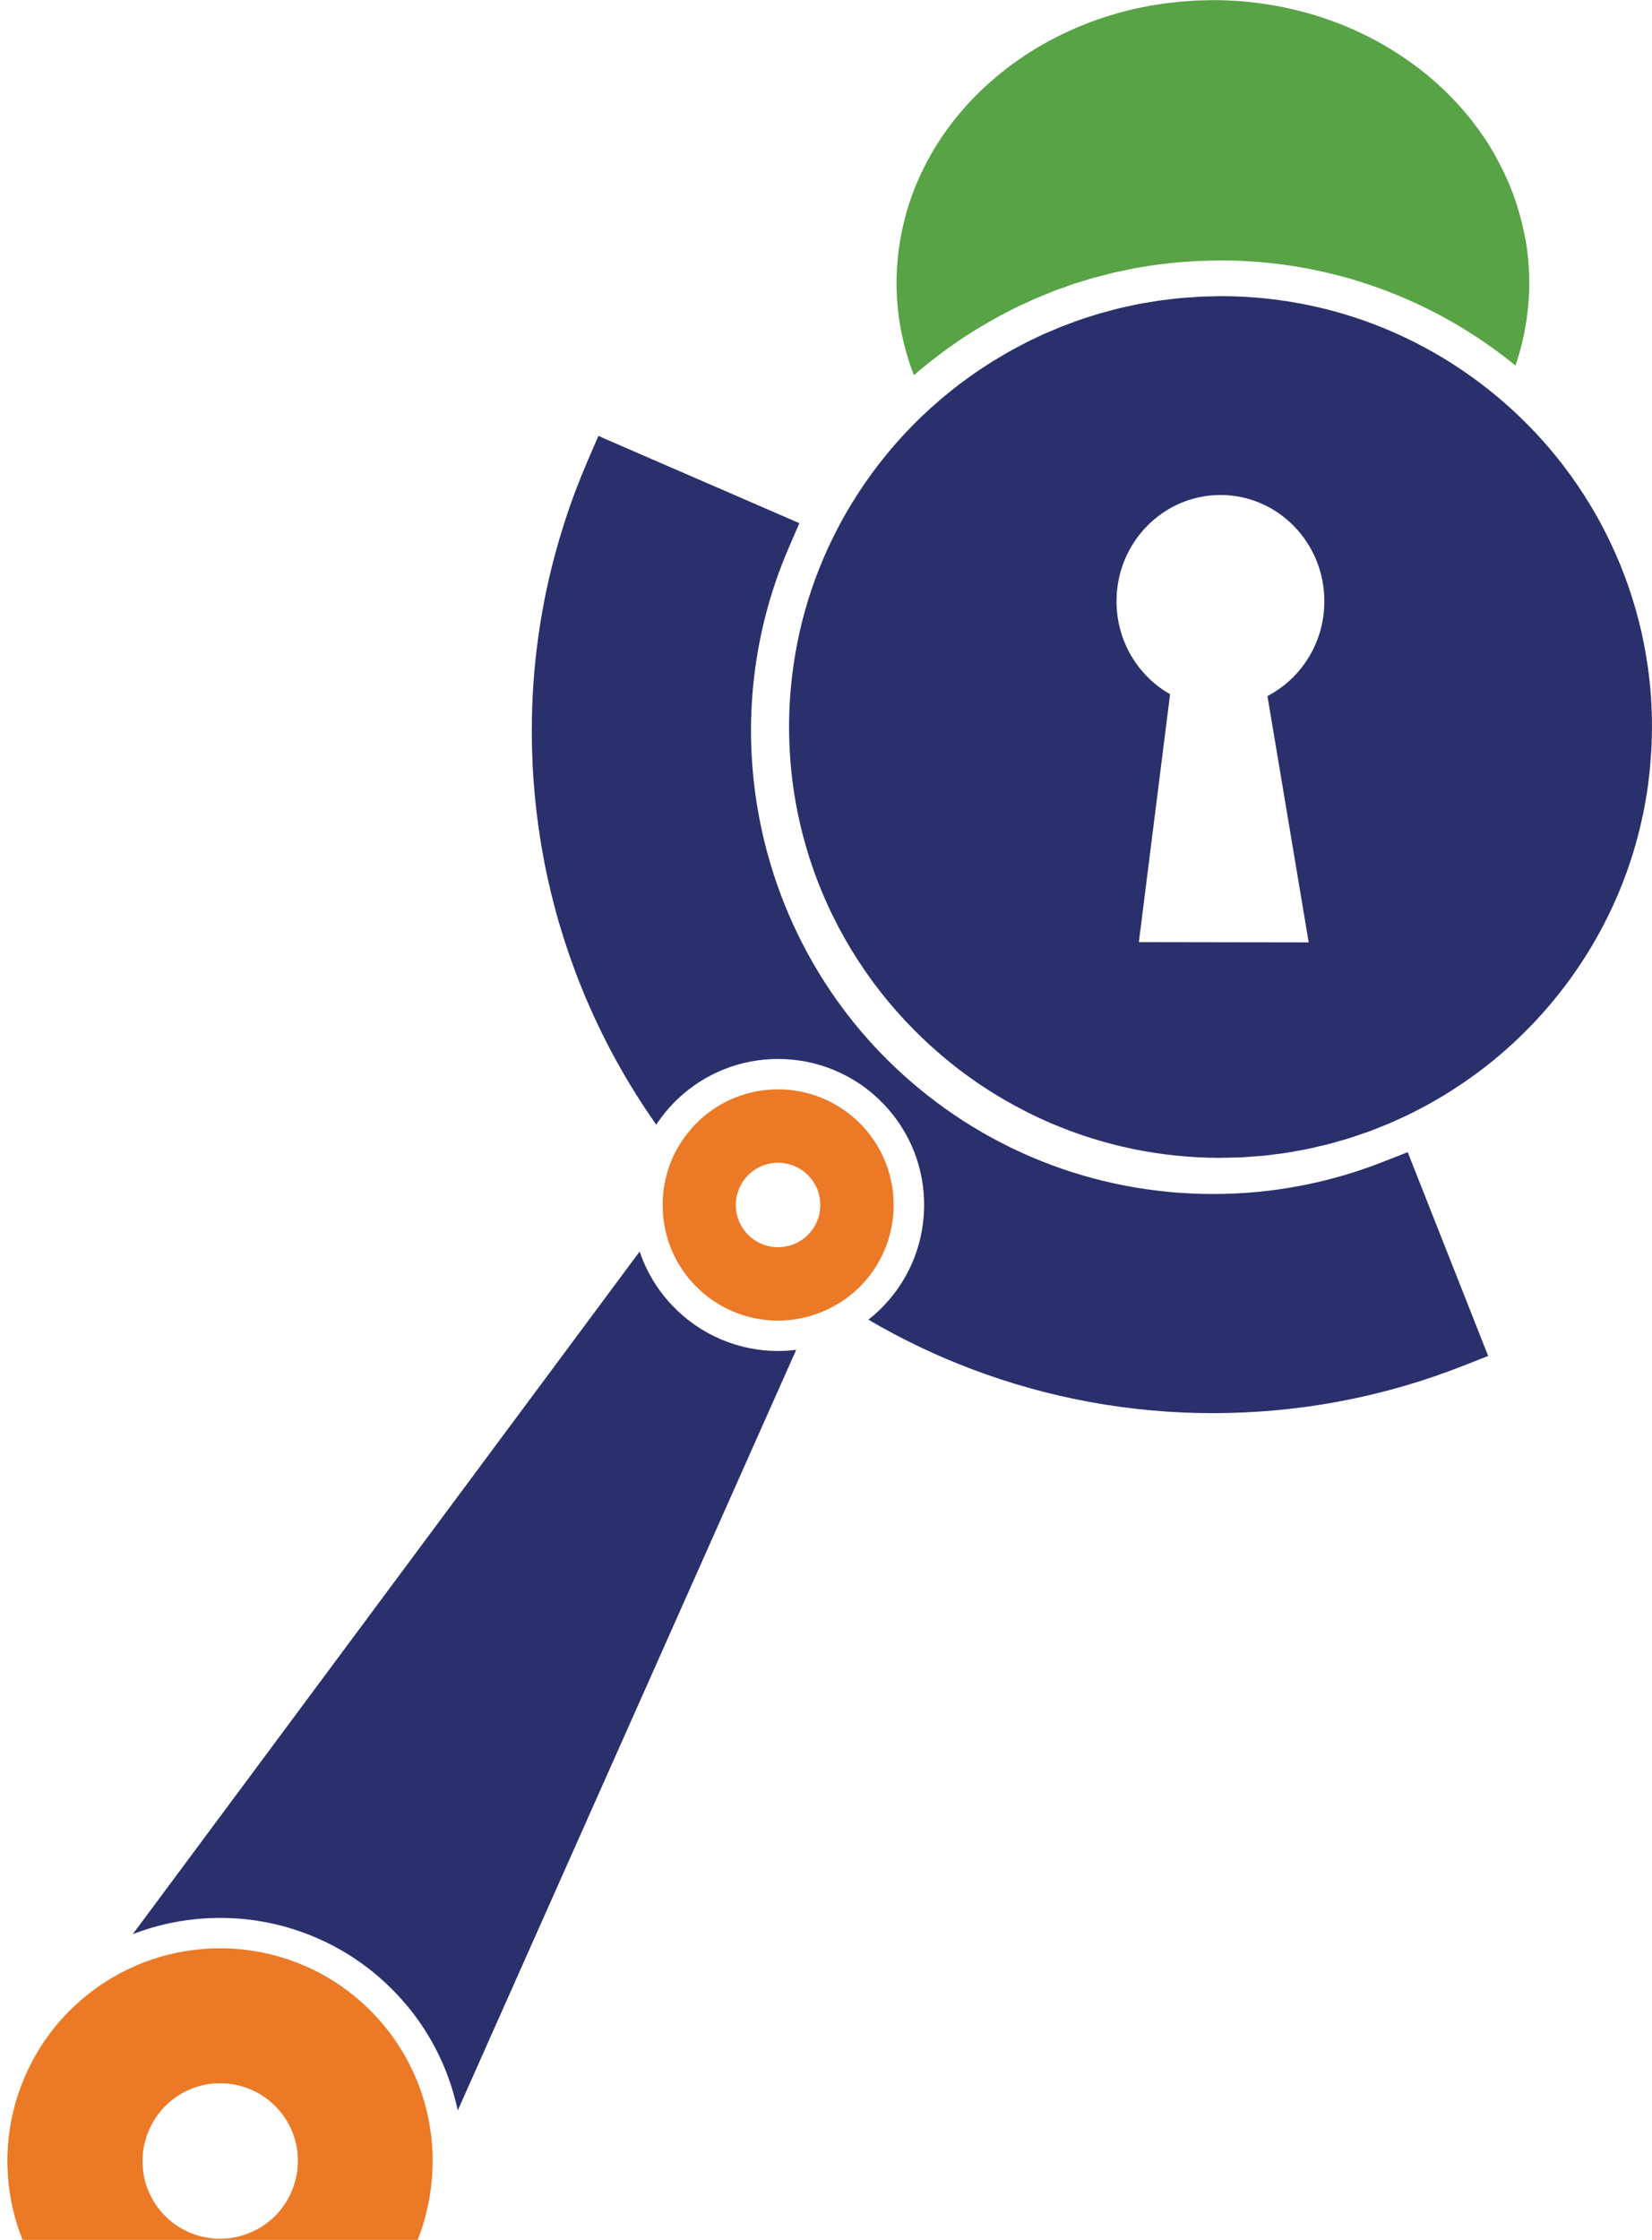
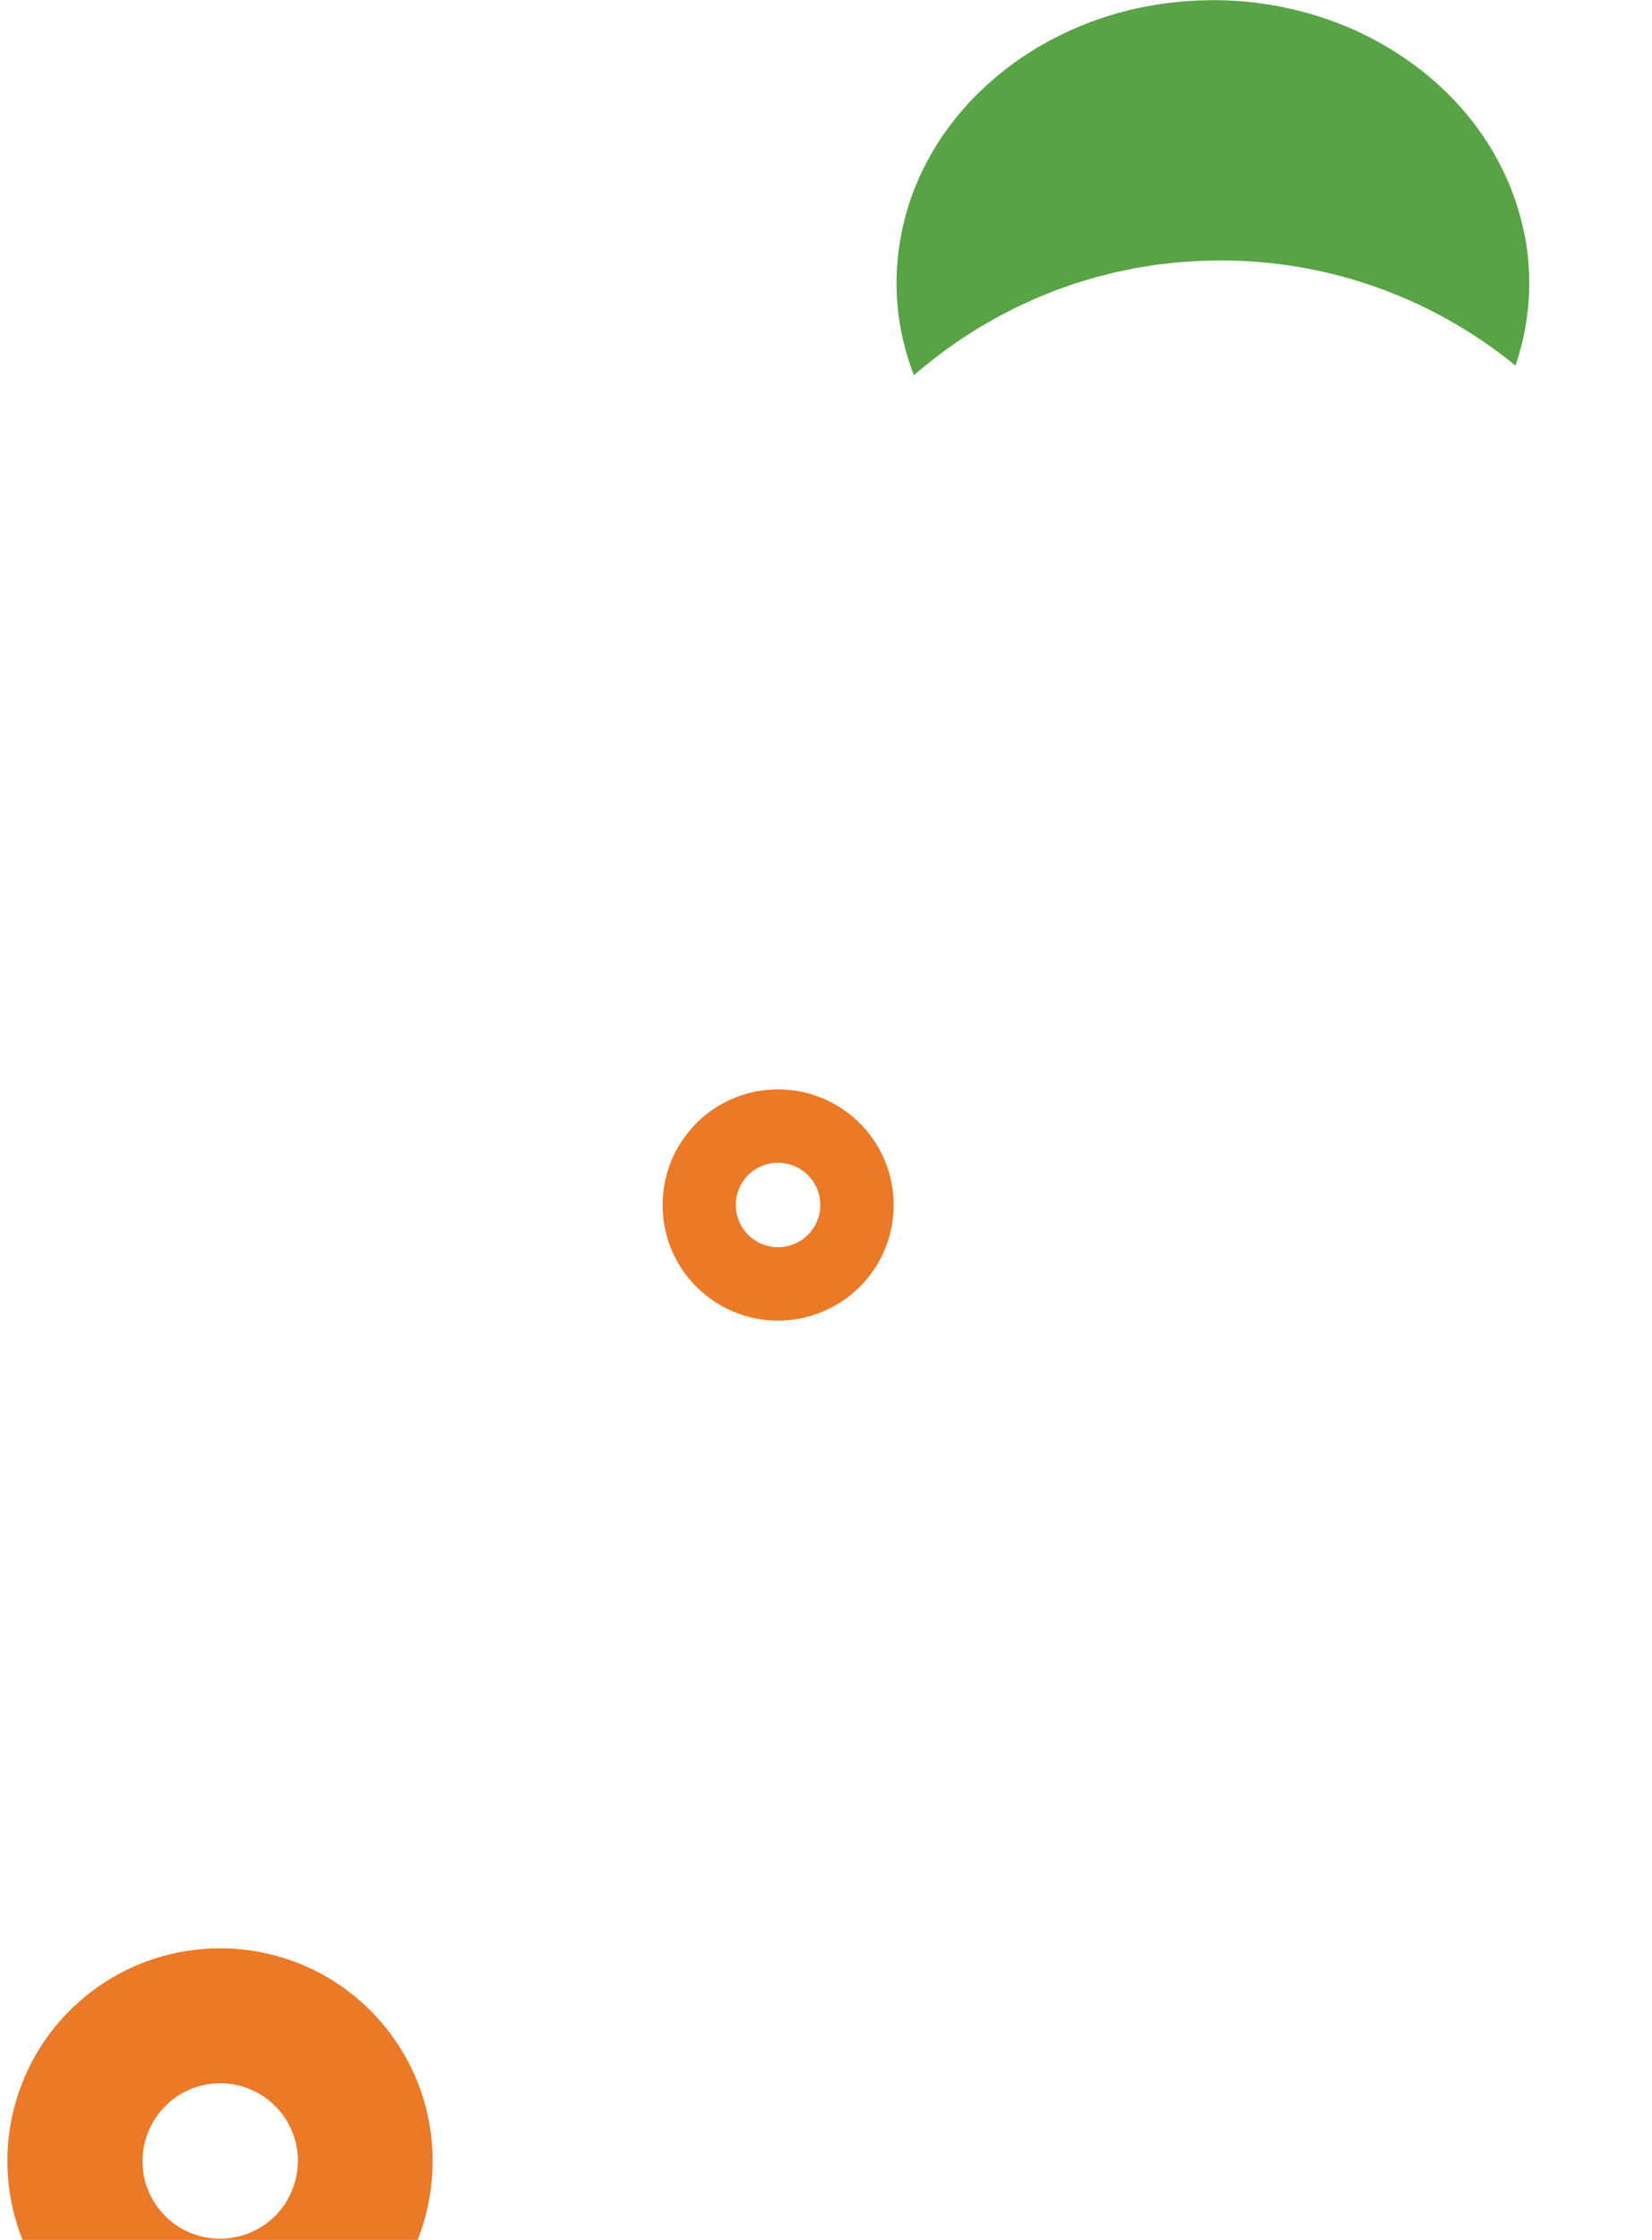
<svg xmlns="http://www.w3.org/2000/svg" version="1.1" id="Layer_1" x="0px" y="0px" width="252.3px" height="342px" viewBox="0 0 252.3 342" style="enable-background:new 0 0 252.3 342;" xml:space="preserve">
  <style type="text/css">
	.st0{fill:#2A306C;}
	.st1{fill:#EC7925;}
	.st2{fill:#57A345;}
</style>
  <g>
-     <path class="st0" d="M33.62,367.08c-4.97,0-9.8-0.97-14.36-2.88c-4.65-1.95-8.8-4.79-12.33-8.44L43.45,550l69.51-15.85   L66.39,347.37c-1.86,3.5-4.25,6.67-7.16,9.45C52.3,363.44,43.2,367.08,33.62,367.08z" />
-     <path class="st0" d="M110.21,204.54c-2.84-1.19-5.37-2.93-7.51-5.17c-2.29-2.4-3.98-5.22-5.01-8.28l-77.4,104.22   c4.2-1.61,8.7-2.47,13.31-2.47h0c4.97,0,9.8,0.97,14.36,2.88c4.73,1.98,8.93,4.88,12.5,8.61c3.46,3.62,6.1,7.82,7.86,12.47   c0.67,1.78,1.2,3.6,1.59,5.44L121.6,206.1c-0.91,0.11-1.83,0.18-2.77,0.18C115.85,206.28,112.95,205.69,110.21,204.54z" />
-     <path class="st0" d="M118.83,161.69v2.32c0,0,0,0,0,0L118.83,161.69L118.83,161.69c2.98,0,5.88,0.58,8.63,1.73   c2.84,1.19,5.37,2.93,7.51,5.17c4.11,4.31,6.3,9.96,6.16,15.91c-0.14,5.95-2.59,11.5-6.9,15.61c-0.51,0.49-1.05,0.95-1.6,1.39   c5.01,2.94,10.29,5.47,15.74,7.53c11.81,4.47,24.22,6.74,36.87,6.74c0.8,0,1.6-0.01,2.41-0.03c12.31-0.28,24.33-2.69,35.73-7.17   l3.9-1.53l-1.54-3.9l-9.22-23.34l-1.53-3.88l-3.88,1.52c-8.24,3.23-16.93,4.87-25.83,4.87c-18.26,0-35.57-6.93-48.75-19.51   c-21.28-20.3-27.75-52.09-16.1-79.09l1.65-3.83l-3.83-1.66l-23.02-9.99l-3.84-1.67l-1.66,3.84c-0.65,1.51-1.27,3.04-1.83,4.53   c-4.74,12.57-6.98,25.79-6.65,39.28c0.33,13.49,3.2,26.58,8.54,38.92c2.79,6.43,6.22,12.58,10.22,18.28l0.21,0.31   c0.92-1.39,2-2.69,3.23-3.87C107.61,163.88,113.07,161.69,118.83,161.69z" />
    <path class="st1" d="M57.11,307.54c-6.38-6.69-14.94-10.06-23.5-10.06c-7.1,0-14.22,2.32-20.11,6.98c-0.79,0.63-1.56,1.29-2.31,2   c-3.53,3.37-6.13,7.35-7.8,11.61l-0.01,0.02l0,0c-0.24,0.62-0.47,1.25-0.68,1.88c-0.13,0.41-0.25,0.83-0.37,1.24   c-0.07,0.24-0.13,0.48-0.19,0.72c-0.1,0.39-0.19,0.77-0.28,1.16c-0.14,0.63-0.25,1.27-0.35,1.91c-0.06,0.38-0.12,0.75-0.16,1.13   c-0.76,6.49,0.43,13.16,3.59,19.09c1.36,2.55,3.07,4.96,5.17,7.15c6.38,6.69,14.94,10.06,23.5,10.06c6.79,0,13.59-2.13,19.32-6.38   c0.54-0.4,1.08-0.82,1.6-1.26c0.51-0.43,1.01-0.87,1.5-1.33c1.72-1.64,3.21-3.42,4.49-5.31c1.75-2.58,3.09-5.35,4.01-8.23   c0.22-0.7,0.42-1.41,0.59-2.12c0.16-0.63,0.29-1.26,0.41-1.89c0.17-0.9,0.29-1.8,0.38-2.7c0.08-0.77,0.13-1.54,0.15-2.31   C66.31,322.53,63.34,314.08,57.11,307.54z M35.08,341.73c-1.21,0.15-2.44,0.12-3.64-0.11c-2.37-0.44-4.62-1.59-6.41-3.46   c-0.53-0.56-0.99-1.15-1.39-1.78c-0.67-1.05-1.17-2.17-1.48-3.33c-0.23-0.85-0.35-1.72-0.38-2.6c-0.02-0.58-0.01-1.15,0.05-1.73   c0.07-0.64,0.19-1.28,0.37-1.91c0.17-0.63,0.4-1.25,0.68-1.85c0.61-1.31,1.46-2.53,2.56-3.59c4.74-4.53,12.25-4.35,16.78,0.39   c1.98,2.07,3.05,4.67,3.25,7.31c0.05,0.66,0.03,1.31-0.03,1.97c-0.06,0.64-0.17,1.28-0.34,1.91c-0.54,2.06-1.62,4.01-3.28,5.59   c-1.23,1.17-2.65,2.02-4.15,2.57C36.82,341.42,35.95,341.62,35.08,341.73z" />
    <path class="st1" d="M131.6,171.8c-3.47-3.63-8.12-5.47-12.77-5.47c-4.38,0-8.76,1.62-12.18,4.88c-0.73,0.7-1.37,1.45-1.96,2.24   c-0.87,1.16-1.58,2.4-2.13,3.7c-0.26,0.61-0.47,1.23-0.65,1.86c-0.34,1.15-0.55,2.33-0.65,3.52c-0.05,0.65-0.07,1.29-0.05,1.94   c0.02,0.69,0.07,1.38,0.17,2.06c0.51,3.5,2.05,6.89,4.68,9.64c3.47,3.63,8.12,5.47,12.77,5.47c1.71,0,3.42-0.26,5.07-0.75   c0.08-0.02,0.15-0.05,0.23-0.08c0.54-0.17,1.07-0.37,1.6-0.59c0.22-0.09,0.43-0.19,0.65-0.29c0.37-0.18,0.73-0.37,1.09-0.57   c0.29-0.16,0.58-0.31,0.86-0.49c0.95-0.6,1.85-1.31,2.69-2.11C138.07,190.03,138.33,178.85,131.6,171.8z M123.28,188.65   c-2.58,2.46-6.66,2.36-9.12-0.21c-2.46-2.58-2.36-6.66,0.21-9.12c2.58-2.46,6.66-2.36,9.12,0.21   C125.96,182.11,125.86,186.19,123.28,188.65z" />
    <path class="st2" d="M232.42,34.02c-0.58-2.41-1.39-4.74-2.4-6.97c-0.24-0.53-0.49-1.05-0.75-1.56c-0.48-0.95-0.99-1.9-1.54-2.81   c-0.37-0.61-0.76-1.22-1.16-1.81c-1.21-1.78-2.55-3.48-4.03-5.08c-0.98-1.07-2.02-2.09-3.11-3.07c-1.09-0.98-2.23-1.91-3.43-2.79   s-2.43-1.71-3.71-2.49c-0.64-0.39-1.29-0.76-1.96-1.13c-1.33-0.72-2.7-1.39-4.1-2c-1.41-0.61-2.85-1.16-4.33-1.64   c-5.18-1.7-10.77-2.64-16.6-2.65c-0.45,0-0.9,0.02-1.34,0.03c-0.39,0.01-0.79,0.01-1.18,0.03c-0.43,0.02-0.86,0.06-1.29,0.09   c-0.39,0.03-0.78,0.04-1.16,0.08c-0.43,0.04-0.85,0.09-1.28,0.14c-0.38,0.04-0.76,0.08-1.14,0.13c-0.44,0.06-0.86,0.14-1.3,0.2   c-0.36,0.06-0.72,0.11-1.08,0.17c-0.44,0.08-0.88,0.18-1.32,0.27c-0.34,0.07-0.68,0.13-1.01,0.21c-0.46,0.1-0.91,0.23-1.36,0.34   c-0.31,0.08-0.62,0.15-0.93,0.24c-0.47,0.13-0.93,0.28-1.4,0.42c-0.28,0.09-0.57,0.16-0.85,0.26c-0.48,0.16-0.96,0.33-1.44,0.5   c-0.25,0.09-0.51,0.17-0.75,0.27c-0.5,0.19-0.98,0.39-1.47,0.59c-0.22,0.09-0.45,0.17-0.67,0.27c-0.5,0.21-0.99,0.44-1.47,0.67   c-0.2,0.09-0.41,0.18-0.61,0.28c-0.51,0.25-1.01,0.51-1.51,0.77c-0.17,0.09-0.34,0.17-0.51,0.26c-0.51,0.28-1.01,0.57-1.51,0.86   c-0.15,0.09-0.3,0.17-0.45,0.26c-0.52,0.31-1.02,0.64-1.52,0.96c-0.12,0.08-0.25,0.15-0.37,0.24c-0.51,0.34-1.01,0.7-1.51,1.06   c-0.1,0.08-0.21,0.15-0.32,0.22c-0.51,0.38-1.02,0.77-1.51,1.17c-0.08,0.06-0.16,0.12-0.24,0.19c-0.51,0.42-1.02,0.85-1.51,1.28   c-0.06,0.05-0.11,0.09-0.17,0.14c-0.5,0.45-0.99,0.91-1.48,1.38c-0.04,0.04-0.08,0.08-0.13,0.12c-0.48,0.47-0.95,0.96-1.41,1.45   c-0.03,0.04-0.07,0.07-0.11,0.11c-0.46,0.5-0.91,1.01-1.35,1.53c-0.03,0.03-0.06,0.06-0.08,0.1c-0.44,0.52-0.86,1.05-1.27,1.58   c-0.03,0.04-0.06,0.07-0.08,0.11c-0.41,0.54-0.8,1.08-1.18,1.63c-0.03,0.04-0.06,0.08-0.08,0.12c-0.39,0.57-0.76,1.14-1.11,1.72   c-0.02,0.03-0.04,0.05-0.05,0.08c-0.35,0.58-0.69,1.16-1.01,1.76c-0.02,0.03-0.04,0.07-0.06,0.1c-0.32,0.59-0.62,1.19-0.91,1.8   c-0.02,0.04-0.04,0.08-0.06,0.11c-0.28,0.58-0.53,1.17-0.78,1.76c-0.03,0.07-0.06,0.13-0.09,0.2c-0.24,0.58-0.46,1.18-0.67,1.77   c-0.03,0.08-0.06,0.15-0.09,0.23c-0.21,0.6-0.4,1.21-0.58,1.82c-0.02,0.08-0.05,0.15-0.07,0.23c-0.17,0.58-0.31,1.16-0.45,1.75   c-0.03,0.11-0.06,0.23-0.09,0.34c-0.14,0.6-0.26,1.22-0.37,1.83c-0.02,0.1-0.04,0.2-0.06,0.29c-0.1,0.56-0.17,1.14-0.25,1.71   c-0.02,0.15-0.05,0.3-0.07,0.45c-0.06,0.55-0.1,1.11-0.14,1.67c-0.01,0.18-0.04,0.35-0.05,0.52c-0.04,0.74-0.07,1.48-0.07,2.22   c-0.01,3.11,0.36,6.13,1.06,9.05c0.42,1.75,0.95,3.46,1.6,5.13c0.78-0.68,1.58-1.35,2.4-2c0.23-0.19,0.48-0.36,0.72-0.55   c0.58-0.45,1.17-0.91,1.77-1.35c0.33-0.24,0.66-0.46,0.99-0.69c0.52-0.37,1.04-0.74,1.57-1.09c0.37-0.24,0.74-0.47,1.11-0.7   c0.51-0.33,1.02-0.66,1.54-0.97c0.42-0.25,0.85-0.49,1.27-0.73c0.48-0.28,0.96-0.56,1.45-0.83c0.44-0.24,0.9-0.46,1.35-0.7   c0.48-0.25,0.96-0.51,1.45-0.75c0.46-0.22,0.93-0.43,1.39-0.64c0.49-0.23,0.98-0.46,1.48-0.68c0.48-0.21,0.96-0.39,1.44-0.59   c0.5-0.2,0.99-0.41,1.49-0.61c0.49-0.19,0.99-0.35,1.49-0.53c0.5-0.18,1-0.37,1.51-0.54c0.5-0.16,1-0.31,1.51-0.46   c0.52-0.16,1.03-0.33,1.55-0.47c0.5-0.14,1.02-0.26,1.53-0.39c0.53-0.14,1.05-0.28,1.58-0.41c0.52-0.12,1.05-0.22,1.57-0.33   c0.53-0.11,1.06-0.23,1.59-0.33c0.52-0.1,1.05-0.17,1.58-0.26c0.55-0.09,1.09-0.19,1.64-0.26c0.52-0.07,1.05-0.12,1.58-0.18   c0.56-0.06,1.12-0.14,1.68-0.19c0.53-0.05,1.07-0.07,1.61-0.11c0.56-0.04,1.12-0.09,1.69-0.11c0.54-0.02,1.09-0.03,1.63-0.04   c0.55-0.01,1.09-0.04,1.65-0.04c0.04,0,0.08,0,0.12,0c17.03,0.03,32.68,6.05,44.94,16.05c1.02-2.98,1.69-6.1,1.96-9.32   c0.09-1.07,0.14-2.16,0.14-3.25c0-2.24-0.18-4.43-0.55-6.58C232.82,35.78,232.63,34.9,232.42,34.02z" />
-     <path class="st0" d="M251.67,101.89c-0.17-1.2-0.37-2.4-0.6-3.58c-0.46-2.37-1.06-4.69-1.77-6.95c-0.71-2.27-1.54-4.48-2.49-6.64   c-0.24-0.54-0.48-1.07-0.73-1.61c-0.5-1.06-1.03-2.11-1.58-3.14c-0.28-0.52-0.56-1.03-0.85-1.53c-1.16-2.03-2.43-3.99-3.79-5.88   c-0.68-0.94-1.39-1.87-2.12-2.77c-0.37-0.45-0.74-0.9-1.11-1.34c-0.75-0.88-1.53-1.75-2.33-2.59c-1.6-1.69-3.28-3.29-5.05-4.8   c-11.5-9.85-26.43-15.82-42.73-15.84c-0.58,0-1.15,0.02-1.72,0.04c-0.51,0.01-1.02,0.01-1.52,0.04c-0.56,0.03-1.12,0.08-1.68,0.12   c-0.49,0.04-0.98,0.06-1.47,0.11c-0.57,0.05-1.13,0.13-1.69,0.2c-0.47,0.06-0.95,0.1-1.42,0.17c-0.57,0.08-1.13,0.19-1.7,0.28   c-0.45,0.08-0.91,0.14-1.36,0.23c-0.57,0.11-1.14,0.24-1.71,0.37c-0.43,0.1-0.87,0.18-1.3,0.28c-0.58,0.14-1.16,0.3-1.73,0.46   c-0.41,0.11-0.82,0.21-1.23,0.33c-0.58,0.17-1.15,0.36-1.72,0.54c-0.39,0.13-0.79,0.24-1.18,0.38c-0.58,0.2-1.15,0.42-1.72,0.63   c-0.37,0.14-0.75,0.27-1.13,0.42c-0.58,0.23-1.14,0.48-1.71,0.72c-0.36,0.15-0.72,0.3-1.08,0.45c-0.57,0.25-1.12,0.53-1.68,0.8   c-0.34,0.17-0.7,0.32-1.04,0.5c-0.55,0.28-1.09,0.58-1.63,0.87c-0.34,0.18-0.68,0.35-1.01,0.54c-0.53,0.3-1.05,0.62-1.58,0.94   c-0.33,0.2-0.67,0.39-1,0.59c-0.54,0.34-1.06,0.69-1.59,1.04c-0.3,0.2-0.61,0.39-0.91,0.6c-0.53,0.36-1.04,0.75-1.56,1.13   c-0.29,0.21-0.58,0.41-0.86,0.62c-0.53,0.4-1.04,0.82-1.55,1.23c-0.26,0.21-0.53,0.41-0.78,0.62c-0.61,0.51-1.2,1.03-1.79,1.56   c-0.15,0.13-0.3,0.26-0.45,0.39c-2.06,1.88-4,3.88-5.81,6c-1.08,1.27-2.12,2.59-3.11,3.94c-0.33,0.45-0.65,0.91-0.97,1.37   c-0.64,0.92-1.25,1.86-1.84,2.81c-2.94,4.76-5.3,9.92-6.96,15.38c-0.33,1.09-0.64,2.2-0.91,3.31c-0.28,1.12-0.52,2.24-0.74,3.38   c-0.11,0.57-0.21,1.14-0.3,1.71c-0.56,3.44-0.86,6.97-0.87,10.57c0,2.27,0.11,4.51,0.33,6.72c0.22,2.21,0.55,4.39,0.99,6.53   c0.44,2.14,0.98,4.24,1.62,6.3c3.2,10.3,8.86,19.52,16.31,26.98c1.49,1.49,3.05,2.91,4.67,4.26c2.44,2.02,5.02,3.86,7.74,5.52   c1.81,1.1,3.68,2.12,5.59,3.05c2.88,1.39,5.87,2.58,8.96,3.55c4.12,1.29,8.42,2.19,12.84,2.64c2.21,0.23,4.46,0.35,6.73,0.35   c0.6,0,1.2-0.03,1.79-0.04c0.55-0.01,1.1-0.01,1.64-0.04c0.58-0.03,1.16-0.09,1.74-0.13c0.53-0.04,1.07-0.07,1.6-0.12   c0.59-0.06,1.17-0.15,1.76-0.22c0.51-0.07,1.03-0.12,1.53-0.2c0.6-0.09,1.2-0.21,1.79-0.32c0.48-0.09,0.97-0.16,1.44-0.26   c0.63-0.13,1.25-0.28,1.87-0.43c0.44-0.1,0.88-0.19,1.31-0.3c0.65-0.17,1.29-0.36,1.94-0.55c0.39-0.11,0.79-0.22,1.19-0.34   c0.68-0.21,1.35-0.45,2.02-0.68c0.34-0.12,0.7-0.23,1.04-0.35c0.71-0.26,1.41-0.54,2.11-0.83c0.29-0.12,0.59-0.22,0.88-0.35   c0.73-0.31,1.45-0.64,2.16-0.97c0.25-0.12,0.51-0.22,0.75-0.34c0.76-0.36,1.5-0.75,2.25-1.15c0.2-0.1,0.4-0.2,0.59-0.3   c0.8-0.43,1.58-0.89,2.36-1.35c0.13-0.08,0.27-0.15,0.4-0.23c0.8-0.49,1.59-1,2.37-1.52c0.1-0.07,0.2-0.13,0.3-0.19   c0.83-0.56,1.64-1.14,2.45-1.73c0.04-0.03,0.09-0.06,0.14-0.1c0.82-0.61,1.63-1.24,2.42-1.89c0.02-0.02,0.05-0.04,0.07-0.06   c10.58-8.69,18.41-20.61,21.97-34.24c0-0.01,0.01-0.03,0.01-0.04c0.25-0.97,0.48-1.95,0.69-2.94c0.02-0.08,0.04-0.16,0.06-0.24   c0.18-0.89,0.34-1.79,0.49-2.69c0.03-0.18,0.07-0.36,0.1-0.54c0.14-0.9,0.25-1.81,0.35-2.72c0.02-0.19,0.05-0.38,0.07-0.57   c0.08-0.78,0.13-1.57,0.18-2.36c0.02-0.33,0.06-0.65,0.08-0.98c0.06-1.12,0.09-2.24,0.09-3.38   C252.31,107.98,252.09,104.9,251.67,101.89z M199.87,143.89l-25.94-0.04L178.7,106c-4.89-2.77-8.19-8.1-8.18-14.22   c0.01-8.96,7.13-16.21,15.9-16.2c8.76,0.01,15.86,7.29,15.84,16.25c-0.01,6.31-3.54,11.77-8.69,14.45L199.87,143.89z" />
  </g>
</svg>